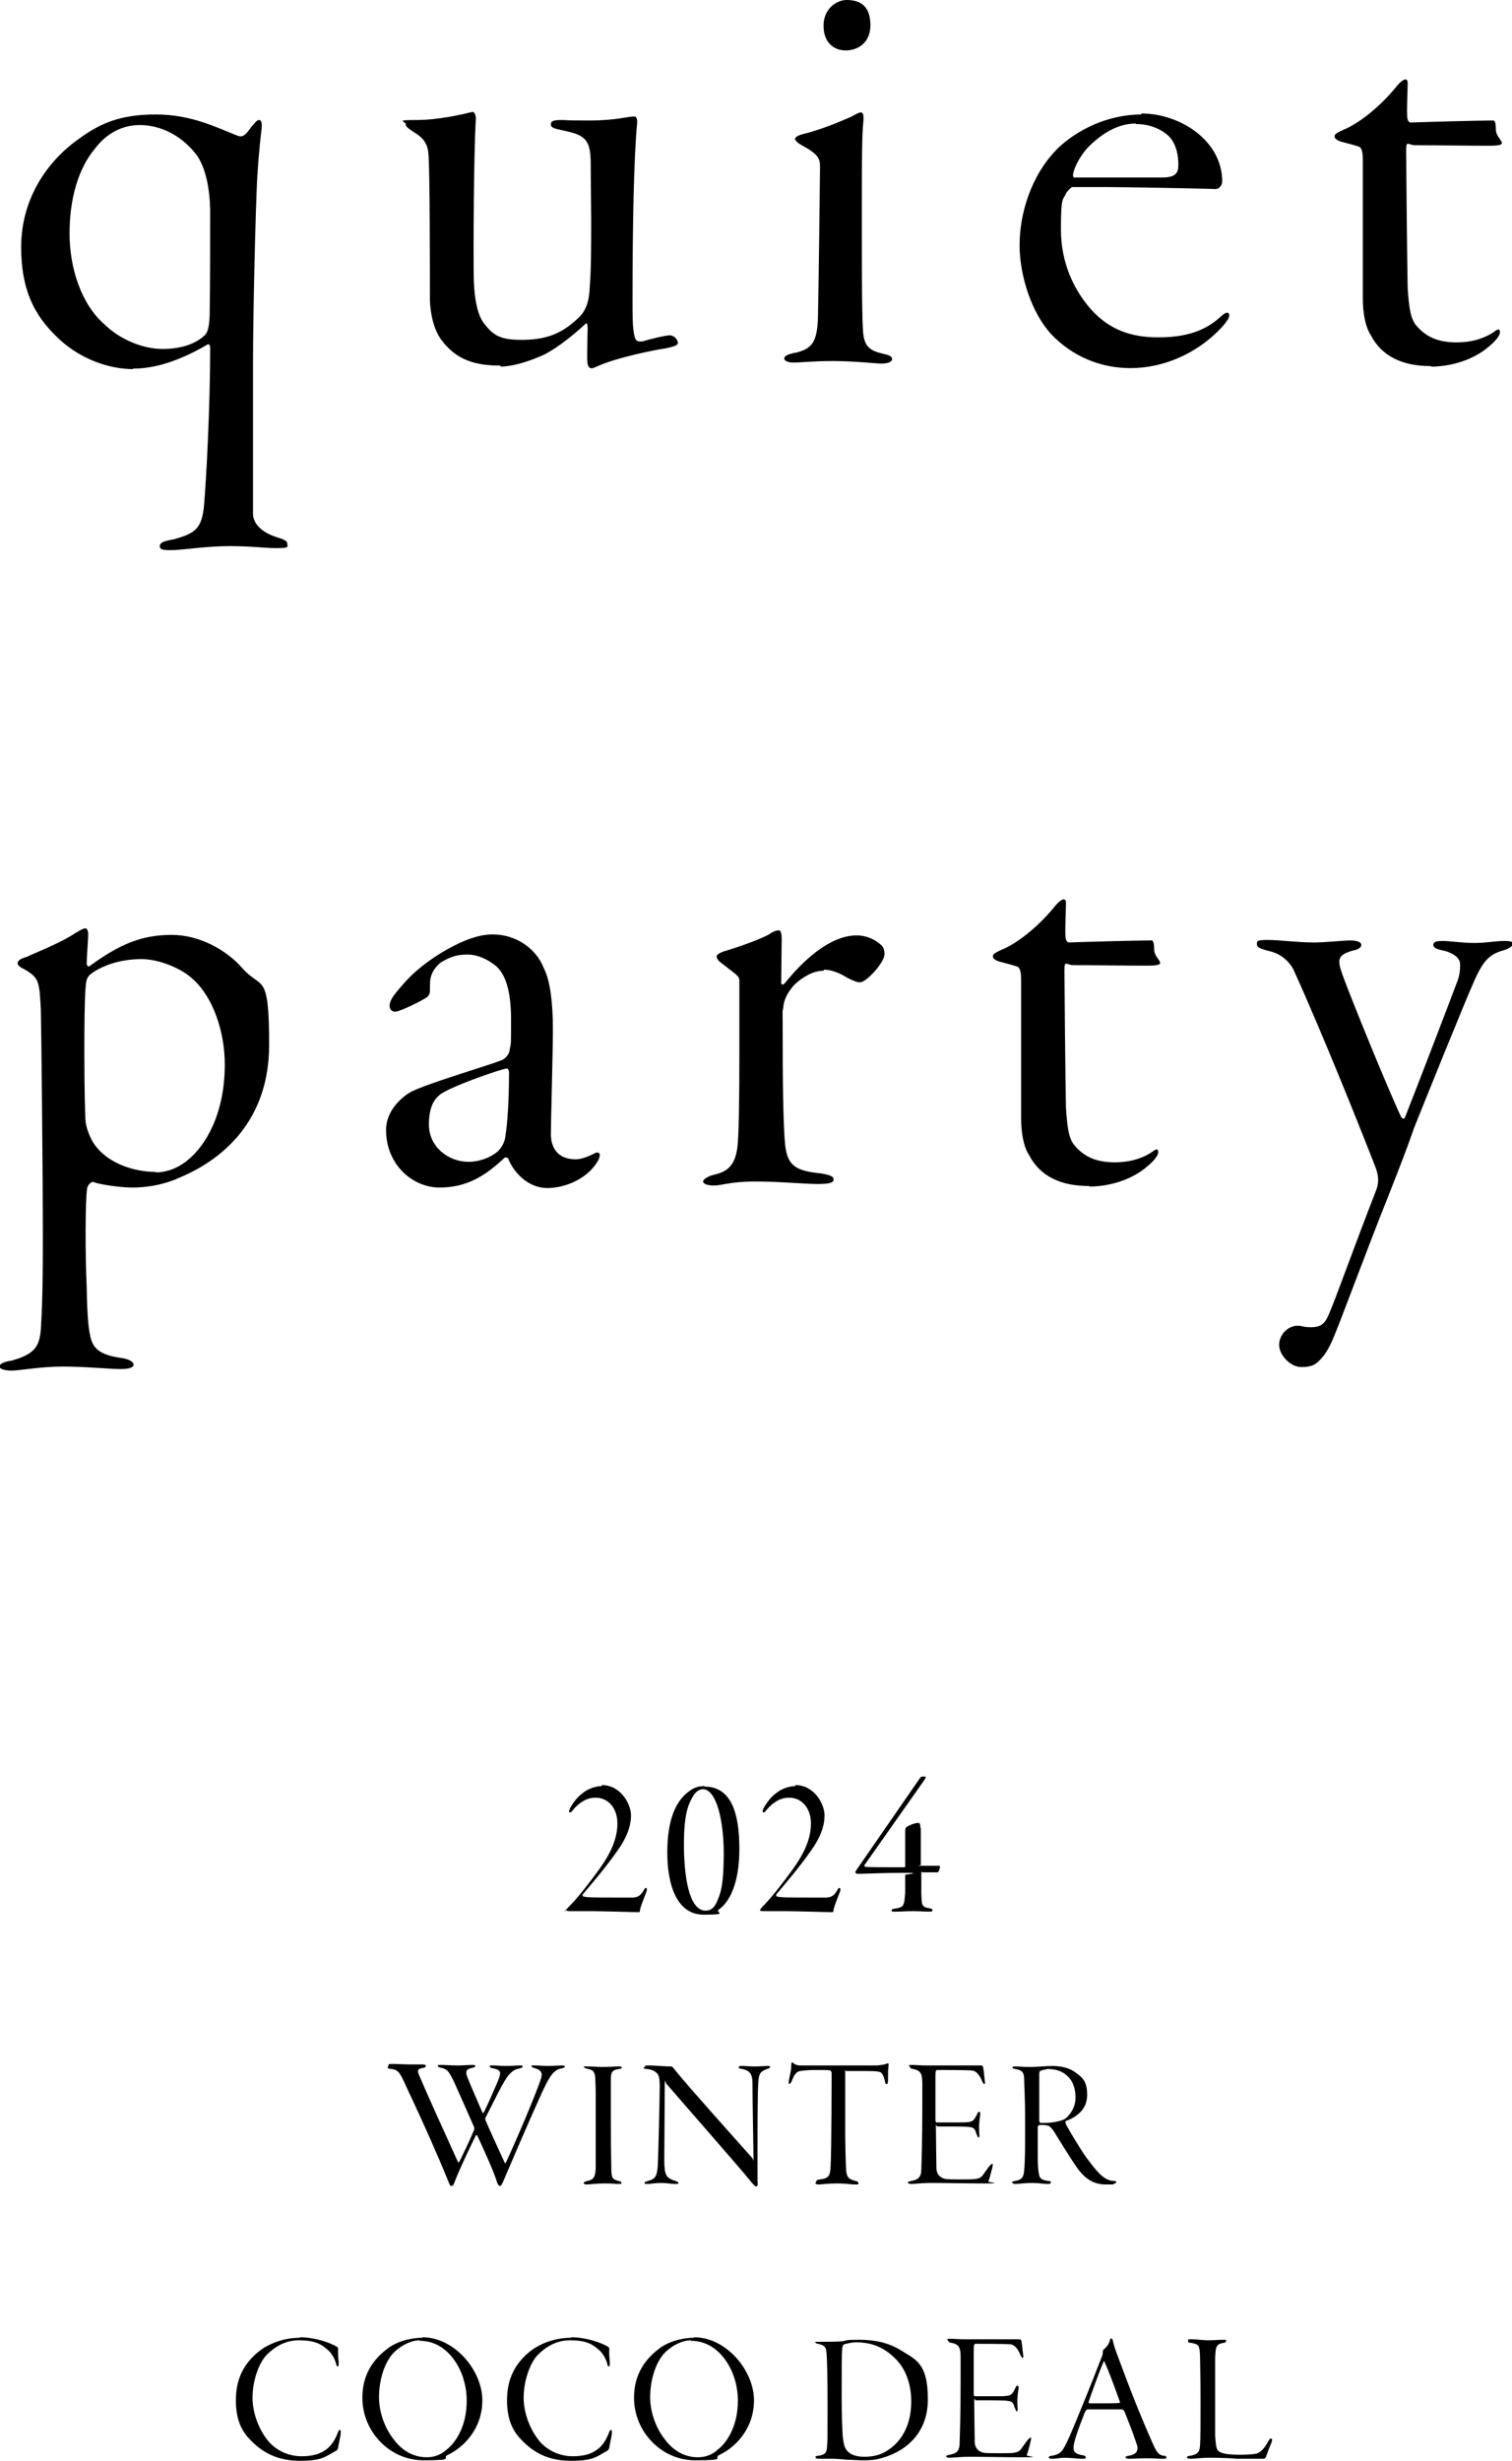
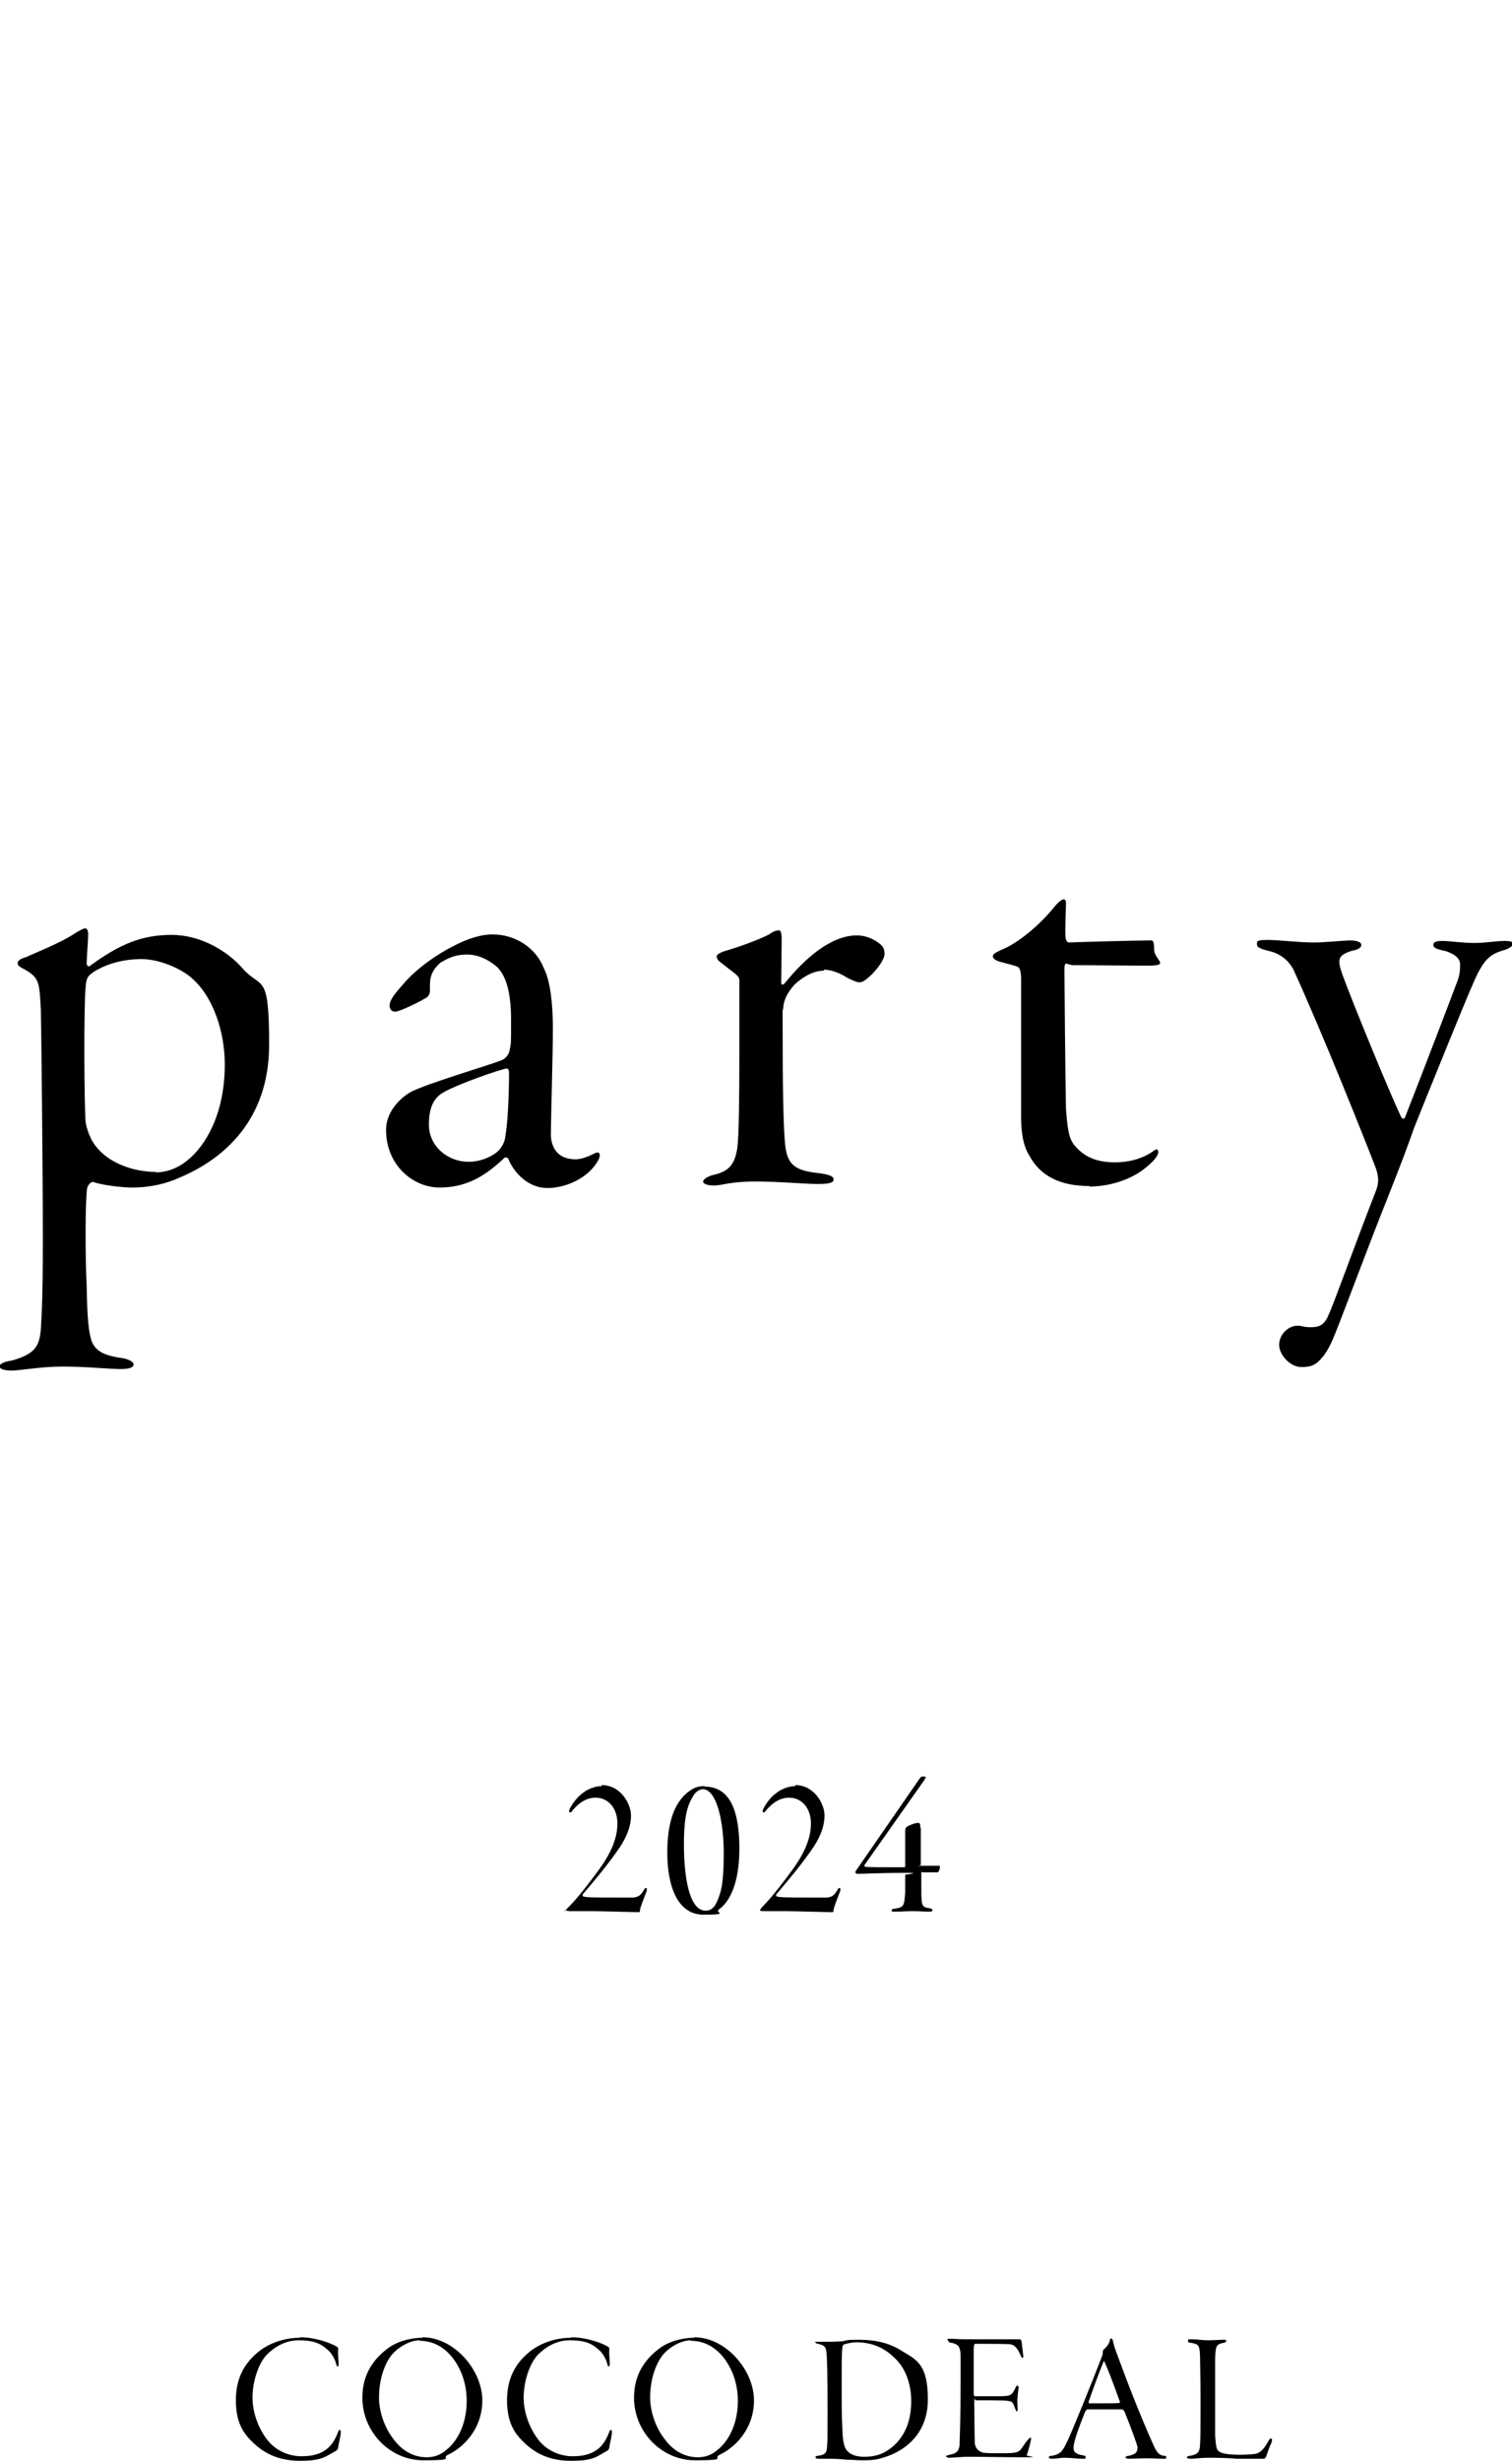
<svg xmlns="http://www.w3.org/2000/svg" version="1.1" viewBox="0 0 300 488">
  <g>
    <g id="_レイヤー_1" data-name="レイヤー_1">
      <g>
        <path d="M235.7,464.3c0,.1.1.3.6.3,1.6.3,1.7.5,1.8,2.6,0,1.3.1,3.8.1,8.8s0,7.5-.1,9c-.1,1.1-.3,1.7-1.9,2-.3,0-.7.1-.7.3,0,.2.3.3.8.3s2.2-.2,3.3-.2,3.9,0,5.8.2c1.8,0,4.6,0,5,0s.6,0,.8-.4c.1-.3.8-2.3,1-2.6.2-.5.3-1,0-1s-.3.1-.6.6c-.7,1.3-1.5,2.2-2.4,2.4-.6.1-1.6.2-3.2.2-3,0-4-.4-4.4-.9-.3-.4-.4-1.4-.5-2.9,0-.7,0-4.4,0-7.9s0-6.7,0-7.4c.1-2.5.2-2.8,1.7-3.1.3,0,.5-.2.5-.4s-.1-.2-.6-.2c-.8,0-1.9.1-3,.1s-2.2-.2-3.3-.2-.6.1-.6.2M222.2,476.5c-.4.1-1.9.1-3.2.1s-2.2,0-2.9,0c-.1,0-.1-.3-.1-.3.5-1.5,2-5.7,2.9-7.8.1-.3.2-.4.3,0,.6,1.3,1.5,3.6,3,7.8,0,.2,0,.3,0,.4M220.5,463.7c-.2,0-.2.2-.3.4-.1.8-.9,1.6-1.3,1.9,0,0-.1.3-.1.4,0,.3,0,.6-.2,1-2.1,5.5-5.4,13.5-6.4,15.8-1.4,3.1-1.7,3.4-3.4,3.8-.4,0-.7.1-.7.3s.2.3.6.3c.9,0,1.6-.2,2.5-.2,1.3,0,2.8.2,3.5.2s.7,0,.7-.3-.2-.3-.6-.4c-.7-.1-1.2-.3-1.5-.6-.4-.4-.4-1.1,0-2.5.5-1.8,1.6-4.5,1.9-5.3.1-.3.4-.7.6-.7.8,0,5.4,0,6.8,0,.1,0,.4.2.5.4,1.3,3.2,2.5,6.5,2.6,7.1,0,.8-.2,1.4-1.7,1.7-.4,0-.7.2-.7.3s.2.3.6.3c.9,0,2.3-.1,3.6-.1s2.5.1,3.2.1.7,0,.7-.3-.2-.3-.6-.3c-.9-.2-1.3-.6-2.2-2.7-2.3-5.2-4.3-10.2-6.8-17-.5-1.3-.8-2.2-1-3.1,0-.2-.1-.4-.3-.4M188.2,464.3c0,.1.2.3.6.3,1.3.3,1.8.7,1.8,2.8,0,7.2,0,11.3-.2,17.1,0,1.7-.8,2.1-2,2.3-.4.1-.7.2-.7.3s.2.3.7.3,2.5-.2,3.7-.2c3,0,7.1.1,11,.1s.4-.2.6-.4c.2-.4.6-1.9.8-2.8.1-.4.1-.7,0-.7s-.3.1-.7.6c-.4.5-1,1.4-1.3,1.8-.7.7-1.4.7-4.5.7s-3.1-.1-3.6-.4c-.7-.3-1-1.3-1-1.7,0-.7-.1-5.8-.1-7.7s0-.7.3-.7c5,0,6,0,6.8.2.6.1.8.8.9,1.2.3.6.3.8.4.8s.3-.2.2-.7c0-.3-.1-1.4,0-2.1,0-.6.2-1.7.2-1.9s0-.4-.2-.4-.3.1-.4.4c-.4.8-.7,1.3-1,1.4-.3.2-.8.3-2.5.3h-4.6c-.1,0-.2-.1-.2-.6v-8.4c0-1.3.1-1.4.4-1.4,1.2,0,6,0,6.9.1.7.1,1.4.7,2,2.2.2.4.3.5.4.5s.2-.3.1-.6c-.1-.7-.2-2.1-.3-2.5,0-.4-.2-.6-.4-.6-.4,0-.9,0-2.2,0s-6.5,0-8.4,0-2.2-.1-3.1-.1-.6.1-.6.2M169.8,464.5c3.3,0,5.6,1.1,7.6,3,2.3,2.1,3.4,5.3,3.4,8.7,0,6.1-3.1,8.9-5.3,10.1-1.1.6-2.4.9-4,.9s-2.5-.4-3-.8c-.9-.7-1.1-1.5-1.3-3.4-.1-1.8-.2-4.1-.2-7.9,0-6.8,0-7.9.1-9.2,0-.7.3-1,.4-1,.4-.1,1.4-.4,2.4-.4M161.8,464.5c0,.1.2.3.5.3,1.4.3,1.6.7,1.7,1.9.1,1.1.2,4.3.2,10.9s0,6.5-.1,7.4c0,1.4-.4,1.8-1.7,2-.4,0-.6.1-.6.3,0,.2.3.3.7.3s1.5,0,2.5,0,2.1.1,3.2.2c1,0,1.9.1,2.8.1s2.4,0,3.4-.3c4.6-1.1,9.7-4.5,9.7-11.8s-2.5-7.9-5.5-9.8c-2.5-1.5-5.2-2-8.1-2s-2.3.1-3.3.3c-1.5.1-3.1.1-4.7.1s-.6,0-.6.2M137,464.2c2.9,0,4.9,1.4,6.3,3,2.1,2.5,3.1,5.7,3.1,8.9,0,5.2-2.3,8.4-4,9.7-1.2,1.1-2.6,1.5-3.9,1.5-2.1,0-4.6-.8-6.7-3.7-1.7-2.2-2.8-5.3-2.8-8.2s.8-6.3,2.6-8.5c1.1-1.3,3.4-2.8,5.5-2.8M137.7,463.6c-2.4,0-5.3.8-7.1,2.3-3.5,2.7-4.8,6-4.8,9.6,0,6.7,5.4,12.4,12.1,12.4s3.4-.4,4.9-1.1c2.8-1.3,6.8-4.9,6.8-10.8s-5.5-12.5-11.9-12.5M113.3,463.6c-3.4,0-6.6,1.3-8.6,3.1-2.4,2.1-4.1,4.9-4.1,9.3s1.5,6.5,3.1,8.1c2.3,2.3,5.1,3.9,9.6,3.9s5-.8,7.2-2c.2-.1.3-.3.4-.6,0-.4.5-2.3.5-2.9s0-.6-.2-.6-.2.1-.4.6c-.6,1.5-1.4,2.8-2.8,3.6-1,.6-2.3,1-4.4,1s-4.5-.8-6.3-2.7c-1.9-2.1-3.4-5.6-3.4-8.9s1.2-6.8,2.8-8.5c1.5-1.5,3.6-2.9,6.4-2.9s4.3.6,5.6,1.8c.7.5,1.5,1.7,1.8,2.9,0,.3.2.5.3.5s.2-.2.2-.6-.2-1.9-.1-2.8c0-.2,0-.4-.4-.6-1.2-.7-4.2-1.8-7.2-1.8M83.2,464.2c2.9,0,4.9,1.4,6.3,3,2.1,2.5,3.1,5.7,3.1,8.9,0,5.2-2.3,8.4-4,9.7-1.2,1.1-2.6,1.5-3.9,1.5-2.1,0-4.6-.8-6.7-3.7-1.7-2.2-2.8-5.3-2.8-8.2s.8-6.3,2.6-8.5c1.1-1.3,3.4-2.8,5.5-2.8M83.8,463.6c-2.4,0-5.3.8-7.1,2.3-3.5,2.7-4.8,6-4.8,9.6,0,6.7,5.4,12.4,12.1,12.4s3.4-.4,4.9-1.1c2.8-1.3,6.8-4.9,6.8-10.8s-5.5-12.5-11.9-12.5M59.5,463.6c-3.4,0-6.6,1.3-8.6,3.1-2.4,2.1-4.1,4.9-4.1,9.3s1.5,6.5,3.1,8.1c2.3,2.3,5.2,3.9,9.6,3.9s5-.8,7.2-2c.2-.1.3-.3.4-.6,0-.4.5-2.3.5-2.9s0-.6-.2-.6-.2.1-.4.6c-.6,1.5-1.4,2.8-2.8,3.6-1,.6-2.3,1-4.4,1s-4.5-.8-6.3-2.7c-1.9-2.1-3.4-5.6-3.4-8.9s1.2-6.8,2.8-8.5c1.5-1.5,3.6-2.9,6.4-2.9s4.3.6,5.6,1.8c.7.5,1.5,1.7,1.8,2.9,0,.3.2.5.3.5s.2-.2.2-.6-.2-1.9-.1-2.8c0-.2,0-.4-.4-.6-1.2-.7-4.2-1.8-7.2-1.8" />
        <path d="M182.6,362.6c0-.7,0-1.1-.4-1.1-.7,0-1.9.5-2.3.8-.3.2-.3.6-.3.9v6.9s0,.2-.2.2c-4.6,0-7.3,0-7.7-.1-.2,0-.2-.2-.2-.3l11.9-16.9c.3-.5.4-.7,0-.7h-.3c-.2,0-.4,0-.7.5l-12.1,17.5c-.5.7-.6.9-.6,1s.2.3.5.3c.9,0,5.2-.2,9.2-.2s.2.3.2.4c0,.6,0,2.5,0,3.5-.2,2.6-.2,2.9-2,3.2-.5,0-.7.2-.7.4s.2.2.7.2c1.2,0,2.1-.1,3.5-.1s2.4.1,3.2.1.7-.2.7-.3c0-.2-.1-.3-.7-.4-1.5-.2-1.4-.8-1.5-2.8,0-1,0-3.2,0-4s0-.3.2-.3h3c.3,0,.5-.9.5-1.1s-.1-.2-.2-.2c-.9,0-1.9,0-3.4,0s-.2,0-.2-.2v-7.4ZM157.8,354.2c-1.4,0-3,.7-3.8,1.4-1,.7-1.9,1.9-2.5,3-.2.4-.3.8,0,.8s.2,0,.6-.5c1.4-1.6,2.8-2.4,4.5-2.4,2.5,0,4.3,2.1,4.3,5.1s-1.3,5.9-3.6,9.1c-1.9,2.6-4.2,5.6-6,7.4-.2.2-.5.6-.5.7,0,.2.4.2,1,.2s3.2,0,4.2,0c1.7,0,8.1.2,8.8.2s.5,0,.6-.5c0-.3.8-2.4,1.2-3.4.2-.4.2-.9,0-.9s-.3.1-.5.5c-.7,1.2-1.3,1.3-2,1.4-.2,0-1.9,0-3.4,0-4,0-5.8,0-6.5-.2-.2,0-.2-.2-.2-.4,1.7-2,4.6-5.4,6.7-8.4,2-2.7,2.9-5.1,2.9-7.3s-2-6-5.8-6M139.4,354.8c2.8,0,4.2,6.4,4.2,12.7s-.6,7.9-1.3,9.5c-.7,1.7-1.6,1.9-2.3,1.9-3.3,0-4.3-6.8-4.3-13.2s1-8.2,2-9.8c.5-.7,1.2-1.1,1.8-1.1M139.8,354.2c-1,0-1.8.2-2.6.7-3.2,2-4.8,6.1-4.8,12.5s1.9,12.3,7.2,12.3,2.2-.4,3-1c2-1.4,4.1-4.9,4.1-12.1s-1.7-12.3-6.9-12.3M119.4,354.2c-1.4,0-3,.7-3.8,1.4-1,.7-1.9,1.9-2.5,3-.2.4-.3.8,0,.8s.2,0,.6-.5c1.4-1.6,2.8-2.4,4.5-2.4,2.5,0,4.3,2.1,4.3,5.1s-1.3,5.9-3.6,9.1c-1.9,2.6-4.2,5.6-6,7.4s-.5.6-.5.7c0,.2.4.2,1,.2s3.2,0,4.2,0c1.7,0,8.1.2,8.8.2s.5,0,.6-.5c0-.3.8-2.4,1.2-3.4.2-.4.2-.9,0-.9s-.3.1-.5.5c-.7,1.2-1.3,1.3-2,1.4-.2,0-1.9,0-3.4,0-4,0-5.8,0-6.5-.2-.2,0-.2-.2-.2-.4,1.7-2,4.6-5.4,6.7-8.4,2-2.7,2.9-5.1,2.9-7.3s-2-6-5.8-6" />
        <path d="M260.7,186.9c-3.2,0-6.9-.5-9.2-.5s-2.1.3-2.1.9.8.9,2.4,1.3c2.2.5,3.8,1.8,4.8,3.6,5.9,12.9,14.4,34.3,16.4,39.5.4,1.2.7,2.5.1,4.2-4.5,11.5-8.3,22.3-9.6,25.1-.8,1.8-1.8,2.2-3.4,2.2s-1.7-.3-2.6-.3c-2,0-3.7,1.8-3.7,3.8s2.2,4.4,4.4,4.4,3-.5,4.4-2.2c.9-1.2,1.6-2.6,2.5-4.9,1.8-4.5,6.9-18.2,10-25.9,2.8-7.1,4-10.2,5.5-14.5,2-5,10.2-25.3,11.7-28.6,2.1-4.9,3.4-5.8,6.2-6.6,1.2-.4,1.7-.9,1.7-1.3s-.8-.5-1.6-.5c-2,0-3.7.4-6.1.4s-4.8-.4-6.3-.4-1.8.3-1.8.8.4.8,2.4,1.2c2.2.7,2.9,1.7,2.9,2.6s0,2.2-.7,3.8c-1.1,3-8.4,22-10.2,26.5-.1.4-.5.5-.8,0-2.6-5.5-9.9-23.4-11.6-28.1-1.2-3.3-.9-4,2-4.9.8-.1,1.7-.5,1.7-1.1s-.9-.9-2.2-.9-5.1.4-7,.4M216.2,235.3c3.7,0,7.8-1.2,10.7-3.4,1.7-1.3,2.9-2.6,2.9-3.4s-.4-.7-1.3,0c-1.2.8-3.6,2-7.3,2s-6.2-1.1-8.2-3.6c-.9-1.3-1.2-2.9-1.5-7.1-.1-4.1-.3-24.8-.3-27.2s.3-1.2,1.8-1.2c3.6,0,10,.1,14.7.1s1.3-1.1,1.3-3.2-.5-1.8-.8-1.8c-2.8,0-13.7.3-16.1.4-.5,0-.7-.8-.7-1.2-.1-1.6.1-5.4.1-6.6s-.9-.9-2.1.5c-3.2,4-7.5,7.5-10.8,8.8-1.5.7-1.6.9-1.6,1.3s.7.9,1.7,1.1c1.2.3,2.6.7,3.2.9.5.3.7,1.1.7,2.6v27.3c0,3.2.5,5.8,1.6,7.5,2.2,4.2,6.3,6.1,11.9,6.1M163.5,192.3c1.5,0,3.2.7,4.6,1.6,1.6.8,2.1.9,2.4.9.4,0,.9-.1,2.1-1.2,1.6-1.5,2.9-3.4,2.9-4.4s-.3-1.5-.9-2c-1.3-1.1-3-1.7-4.6-1.7-5.3,0-10.6,4.9-14.3,9.5-.4.4-.7.3-.7-.1,0-2.1.1-7.1.1-8.6s-.3-1.8-.5-1.8c-.4,0-1.1.1-2,.8-2.1,1.1-5.8,2.4-8.4,3.2-1.2.3-2,.8-2,1.1,0,.4.1.8,1.1,1.5,2.5,2,3.4,2.4,3.4,3.3v14.7c0,8.7-.1,16.2-.4,18.5-.5,3.6-2,4.8-4.8,5.4-1.1.3-2,.9-2,1.3s.7.8,2.2.8,3.3-.8,8.1-.8,9.9.5,12.4.5,3.2-.3,3.2-.9-.7-.9-2.5-1.2c-5-.5-6.6-1.5-7.1-5.5-.3-2.8-.5-9.6-.5-19.4s-.1-6.5.1-7.9c.1-1.6.8-3,2.2-4.6,1.7-1.6,3.8-2.8,5.8-2.8M93,230.4c-4.1,0-7.9-3-7.9-7.4s1.7-5.8,3.3-6.6c2.8-1.5,10.4-4.2,12.1-4.5.3-.1.5.5.5.7,0,5-.3,10.3-.7,12.5-.1,1.5-.9,2.6-1.5,3.2-1.5,1.3-3.7,2.1-5.9,2.1M97.7,185.3c-2.2,0-4.9.8-7.9,2.4-2.6,1.3-7,4.1-10,7.7-1.6,1.8-2.5,3-2.5,4s.7,1.3,1.3,1.2c.9-.1,4.9-2,6.2-2.9.3-.3.5-.7.5-1.1,0-.9,0-2,.1-2.5.3-1.5,1.1-2.4,2-3.2,2-1.2,3.3-1.6,5.3-1.6s3.8.8,5.5,2.1c2.2,1.7,3.2,5.4,3.2,10.8s0,4.5-.3,6.1c0,.5-.7,1.7-1.7,2-2.8,1.1-14.8,4.6-18,6.3-1.2.7-4.8,3.3-4.8,7.5,0,6.9,5.3,11.4,10.6,11.4s9-2.2,12.9-5.9c.1-.1.5-.1.7.1,1.2,3,4.1,5.9,7.8,5.9s8.3-2,10.2-5.7c.5-1.2,0-1.6-.8-1.2-1.5.8-2.8,1.2-3.8,1.2-3.7,0-4.9-2.5-4.9-5s.4-16,.4-20.9-.5-9.5-1.8-12c-1.6-4.1-5.7-6.7-10.2-6.7M30.9,232.4c-4.4,0-10.3-1.8-12.8-6.5-.7-1.5-.9-2.2-1.1-3.3-.3-2.8-.4-23.6,0-26.9.1-1.8.5-2.2,1.5-2.9,2.8-1.8,6.2-2.6,9.6-2.6s7.9,1.8,10.2,4c4,3.6,6.3,10.4,6.3,16.9,0,9.8-3.8,16.1-7.4,19-2.2,1.8-4.5,2.4-6.3,2.4M34,185.4c-5.8,0-10.2,1.8-16.1,6.1-.4.4-.7-.1-.7-.4,0-1.2.3-5,.3-5.8s-.3-1.2-.5-1.2c-.5,0-1.1.4-2,.9-2.9,2-8.6,4.2-9.8,4.8-1.1.3-1.7.7-1.7,1.2s.5.8,1.3,1.2c3,1.7,3,2.5,3.3,7.9.1,3.4.4,32.1.4,45.5s-.3,15.8-.4,18.1c-.3,3.2-1.1,4.8-5.7,6.1-2,.3-2.5.8-2.5,1.2s.8.8,2.4.8,5.8-.8,10.2-.8,9.4.5,11.4.5,2.6-.4,2.6-.9-.7-.9-1.8-1.2c-3.6-.5-5.8-1.2-6.6-3.7-.5-1.7-.8-4.2-.9-10.6-.3-5.9-.3-17.4.1-19.5.1-.5.7-1.3,1.2-1.2,1.3.5,5.3,1.1,7.7,1.1,3.7,0,6.9-.8,9.5-2,8.8-3.7,17.7-11.5,17.7-26.3s-1.5-10.8-5.4-15.3c-3-3.4-8.3-6.5-13.9-6.5" />
-         <path d="M207.7,410.3c1.8,0,3.1.4,4.2,1.5,1,1,1.5,2.4,1.5,4.2s-1,3.4-2.1,4.2c-.8.5-2.9.8-3.9.8-.3,0-.7,0-.9,0-.1,0-.3-.1-.3-.6s0-8.3,0-9c0-.6.1-.7.2-.7.2-.1.7-.3,1.2-.3M209,409.7c-1.9,0-2.9.2-4.5.2s-2.4-.1-2.9-.1-.7,0-.7.2.3.3.6.3c1.5.3,1.6.8,1.7,1.8,0,1.3.2,3.6.2,8.7s0,7.5-.2,9.6c-.1,1.5-.5,1.8-1.7,2.1-.5,0-.7.2-.7.3s.3.3.6.3c.7,0,2-.2,3.3-.2s2.5.2,3.1.2.7-.1.7-.3-.1-.3-.6-.3c-1.3-.2-1.6-.6-1.7-1.1-.1-.3-.3-1.5-.3-3.5,0-1.4,0-5.7,0-6.1,0-.2.2-.3.3-.4.8,0,1.2,0,1.5.1.5,0,.8.4,1.3,1,.7,1.1,3.4,5.6,5,7.8,1.5,1.9,3.1,2.9,5.4,2.9s1.3,0,1.7-.2c.3,0,.4-.2.4-.3,0-.1-.2-.2-.5-.2-.7,0-1.7-.3-2.8-1.4-.8-.8-1.5-1.7-2.7-3.3-1.2-1.7-3.3-5.2-4-6.5-.1-.4-.2-.6,0-.7.6-.2,1.5-.6,2.1-1.1.8-.6,2.1-1.7,2.1-4.1s-.7-3.3-2.3-4.4c-1.2-.9-2.7-1.3-4.9-1.3M180.6,410c0,.1.2.3.6.3,1.3.3,1.8.7,1.8,2.8,0,7.2,0,11.3-.2,17.1,0,1.7-.8,2.1-2,2.3-.4.1-.7.2-.7.3s.2.3.7.3,2.5-.2,3.7-.2c3,0,7.1.1,11,.1s.4-.2.6-.4c.2-.4.6-2,.8-2.8.1-.4.1-.7,0-.7s-.3.1-.7.6c-.4.5-1,1.4-1.3,1.8-.7.7-1.4.7-4.5.7s-3.1-.1-3.6-.4c-.7-.3-1-1.3-1-1.7,0-.7-.1-5.8-.1-7.7s0-.7.3-.7c5,0,6,0,6.8.2.6.1.8.8.9,1.2.3.6.3.8.4.8s.3-.2.2-.7c0-.3-.1-1.4,0-2.1,0-.6.2-1.7.2-1.9s0-.4-.2-.4-.3.1-.4.4c-.4.8-.7,1.3-1,1.4-.3.2-.8.3-2.5.3h-4.6c-.1,0-.2-.1-.2-.6v-8.4c0-1.3.1-1.4.4-1.4,1.2,0,6,0,6.9.1.7.1,1.4.7,2,2.2.2.4.3.5.4.5s.2-.3.1-.6c-.1-.7-.2-2.1-.3-2.5,0-.4-.2-.6-.4-.6-.4,0-.9,0-2.2,0s-6.5,0-8.4,0-2.2-.1-3.1-.1-.6.1-.6.2M161.8,432.9c0,.2.2.3.7.3s1.7-.2,3.6-.2,2.6.2,3.5.2.7,0,.7-.3-.2-.3-.6-.4c-1.3-.4-1.6-.6-1.8-1.9-.1-1.1-.2-5.7-.2-7.8s0-10.1,0-11.5,0-.6.2-.6c.6,0,2.4,0,3.6,0,2.6,0,3.1.1,3.4.4.3.3.6,1.1.7,1.7,0,.2.1.5.3.5s.3-.3.3-.8c0-1.3,0-2.4.1-2.8,0-.3,0-.4,0-.5,0,0-.1,0-.3,0-.6.3-1.2.3-2,.4-1,0-4.5,0-7.3,0s-7.4,0-8,0c-.5,0-1-.2-1.2-.4-.1-.1-.2-.2-.3-.2-.2,0-.2.3-.2.6,0,1-.3,2-.5,3.1,0,.3,0,.6.1.6s.3-.2.5-.6c.5-1.4,1-1.9,1.7-2,.7-.1,1.6-.2,3.1-.2s2.5,0,2.8.1c.1,0,.2.1.3.4,0,.5,0,15.1-.2,18.7-.1,1.7-.3,2.3-2.1,2.5-.4,0-.7.2-.7.3M127.7,410c0,.2.2.3.7.3.8.1,1.3.3,1.8.7.3.3.7.5.7,2.7s-.3,14.6-.4,16c-.2,2.1-.6,2.4-1.9,2.8-.4.1-.7.2-.7.4s0,.2.6.2,1.5-.2,2.6-.2,2.1.2,2.8.2.7,0,.7-.2-.3-.3-.6-.4c-.6-.2-1.5-.5-1.8-1.2-.3-.6-.4-1.4-.4-3.1,0-1.7.1-13.8.1-15s.1-.3.3,0c5,5.8,14.5,16.6,16.6,19.2.6.8,1.1,1.2,1.2,1.2.3,0,.4-.3.3-1.1,0-1.9,0-4,0-7.4s0-11.2.2-12.6c.1-1,.2-1.7,1.7-2.2.3-.1.6-.2.6-.4s-.2-.2-.6-.2-1.3.1-2.4.1-1.9-.1-2.5-.1-.7,0-.7.3.3.2.7.3c1.2.3,2,.7,2,2.8,0,3.2.2,13.4.2,14.7s-.1.3-.2.2c-3.3-3.7-12.8-14.3-15.3-17.4-.5-.7-.7-.8-.8-.8-1.4,0-3.3-.2-4.4-.2s-.8.1-.8.3M115.9,409.9c0,.1.1.2.4.3,1.3.3,1.6.4,1.8,1.7,0,.6.1,1.7.1,3.5s0,11.9,0,14c0,2.2-.3,2.8-1.6,3.1-.6.1-.8.3-.8.4,0,.2.3.3.6.3.7,0,1.8-.2,3.6-.2s2,.1,2.6.1.7,0,.7-.2-.1-.3-.6-.4c-1.1-.3-1.3-.5-1.4-1.9,0-1.1-.1-4.2-.1-9.6s0-6.5,0-8.4c0-1.5.1-2.1,1.6-2.3.4,0,.6-.2.6-.3s-.2-.2-.6-.2c-.8,0-1.9.1-3.2.1s-1.9-.1-3.1-.1-.6,0-.6.2M76.9,410c0,.1.3.3.8.3,1.4.2,1.7.8,3,3.7,1.7,3.6,4.2,9,6.2,13.7.5,1.1,1.6,3.8,2.1,5,.3.7.3.8.6.8s.4-.3.6-.8c.8-2.1,2.8-6.4,4.2-9.2,0-.1.2-.1.3,0,1.1,2.4,3.2,6.9,3.9,9.2.2.6.4.8.6.8s.3-.2.6-.8c1.7-4,4.7-11,7-16.1,2.3-5.2,3-6,4.5-6.4.7-.1.8-.3.8-.4s-.2-.2-.7-.2-1.7.1-2.7.1-1.6-.1-2.6-.1-.6,0-.6.2.2.2.8.4c1.2.4,1.3,1,1.1,1.8-.8,2.7-5.2,13-7,16.8-.1.2-.2.3-.3,0-1.3-2.8-2.9-6.3-3.8-8.4,0-.2,0-.4,0-.4.6-1.1,2.4-4.8,3.4-6.6,1.2-2.1,1.9-2.9,3.3-3.2.5-.1.7-.2.7-.4s-.2-.2-.6-.2c-.8,0-1.4.1-2.7.1s-1.5-.1-2.5-.1-.7,0-.7.2.1.3.8.4c1.5.4,1.6.7.4,3.4-.8,1.8-1.5,3.5-2.4,5.3-.1.2-.3.1-.3,0-1.2-2.8-2.3-5.3-2.9-6.8-.6-1.4-.2-1.8.8-2,.5-.1.7-.2.7-.4s-.3-.2-.6-.2c-.8,0-1.7.1-3,.1s-2-.1-3.1-.1-.7.1-.7.2c0,.2.2.3.8.4,1.1.3,1.4.7,2.5,3,.8,1.8,3.3,7.4,3.9,8.8,0,0,0,.3,0,.4-1,2.4-1.9,4.2-2.9,6.3-.1.2-.3.3-.4,0-2.5-5.5-6.1-13.4-7.7-17.2-.3-.7-.3-1.1.7-1.3.4,0,.7-.2.7-.4s-.2-.3-.7-.3c-.8,0-1.7,0-2.5,0s-2.6-.1-3.5-.1-.7.1-.7.3" />
-         <path d="M284,72.7c3.7,0,7.8-1.2,10.7-3.4,1.7-1.3,2.9-2.6,2.9-3.4s-.4-.7-1.3,0c-1.2.8-3.6,2-7.3,2s-6.2-1.1-8.2-3.6c-.9-1.3-1.2-2.9-1.5-7.1-.1-4.1-.3-24.8-.3-27.2s.3-1.2,1.8-1.2c3.6,0,10,.1,14.7.1s1.3-1.1,1.3-3.2-.5-1.8-.8-1.8c-2.8,0-13.7.3-16.1.4-.5,0-.7-.8-.7-1.2-.1-1.6.1-5.4.1-6.6s-.9-.9-2.1.5c-3.2,4-7.5,7.5-10.8,8.8-1.5.7-1.6.9-1.6,1.3s.7.9,1.7,1.1c1.2.3,2.6.7,3.2.9.5.3.7,1.1.7,2.6v27.3c0,3.2.5,5.8,1.6,7.5,2.2,4.2,6.3,6.1,11.9,6.1M225.4,24.6c3,0,5.3,1.2,6.6,2.5,1.5,1.6,1.8,4,1.8,5.5s-.3,2.6-3.2,2.6h-17.2c-.3.1-.5-.1-.5-.4,0-1.1,1.2-3.6,2.8-5.4,2.9-3,6.2-4.9,9.6-4.9M226.5,22.7c-6.9,0-12.9,3.2-16.5,6.6-5.5,5.4-7.7,13.2-7.7,19.3s2.4,13.5,6.3,17.7c4,4.2,9.5,6.7,15.7,6.7s13.1-2.6,18.3-8.3c.8-.9,1.3-1.7,1.3-2.1,0-.7-.5-.9-1.6.1-3.2,3-7.1,4.2-12.5,4.2s-9.6-1.5-13.2-5.4c-3.4-3.8-6.1-9.2-6.1-16s.4-5.7,1.1-7.3c.3-.4.9-1.1,1.2-1.1h7.1c3,0,20.2.3,21.3.4.7,0,1.3-.8,1.3-1.5,0-8.1-8.3-13.5-16.1-13.5M168,0c-2.1,0-4.6,1.8-4.6,5.1s2,4.9,4.4,4.9,4.9-1.5,4.9-5S171,0,168,0M157.8,27.6c0,.3.4.7,1.1,1.1,3.7,2,3.8,2.8,3.8,4.6s-.3,25.3-.4,29.3c-.1,5.4-1.3,6.5-4.2,7.3-1.8.3-2.5.7-2.5,1.2s.9.8,1.8.8c1.5,0,3.6-.3,7.9-.3s8.4.5,9.6.5,2.1-.3,2.1-.9-.7-.8-2-1.1c-2.1-.5-3.4-1.2-3.7-3.8-.3-2.2-.3-12-.3-23.1s0-16.5.3-19.1c.1-1.5-.1-1.8-.5-1.8s-.9.3-2,.9c-2.8,1.2-5.9,2.5-9.5,3.4-1.2.3-1.6.7-1.6,1.1M99.3,72.7c2.2,0,5.3-.9,7.8-2,2.4-.9,6.2-3.8,9.1-6.5.3-.4.4.5.4.9,0,.9-.1,3.8-.1,5.1s0,2.1.3,2.5.5.5,1.6,0c3.8-1.8,12-3.4,13.6-3.6,1.3-.3,2.5-.5,2.5-1.1s-.7-1.5-1.6-1.5-4.1.8-5.4,1.2c-1.1.1-1.5-.1-1.7-1.5-.3-1.5-.3-3.6-.3-6.9,0-15.2.3-28.5.9-34.7.1-.9-.1-1.5-.5-1.5-1.5,0-3.6.8-9.1.8s-3.8-.1-5.5-.1-2,.3-2,.9.7.8,2.1,1.1c4.4.9,5.7,1.6,5.8,6.1,0,3.4.1,9.8.1,11.7,0,4.8,0,9.9-.3,13.5-.1,2.9-.9,4.8-2.4,6.1-3.4,3.2-6.6,4.2-11.2,4.2s-5.7-1.2-7.4-3.3c-.8-1.1-1.8-3.2-2-8.7-.1-6.1,0-24.2.4-31.7.1-.8-.3-1.6-.7-1.5-2,.5-6.7,1.6-11.1,1.6s-2.1.3-2.1.8.4.8,1.6,1.6c1.5.9,2.8,2,2.9,4.4.3,2.2.3,24.7.3,29,.1,2.5.7,5.9,2.5,8.1,2.9,3.7,6.5,4.8,11.5,4.8M32.3,69.2c-3.8,0-8.3-1.7-11.6-4.9-4.6-4-6.9-11.2-6.9-18s1.7-12.9,5.1-16.9c2.2-2.9,5.3-4.6,8.8-4.6,5.5,0,9.5,3.4,11.5,6.2,1.6,2.5,2.4,6.2,2.5,10.6,0,4.8,0,15.6-.1,21-.1,2.2-.4,3.3-.9,3.8-1.7,1.7-4.6,2.8-8.4,2.8M26.4,73.1c5.1,0,10.2-2.1,14.8-4.8.3-.1.5.1.5.8,0,11.7-.8,26.4-1.2,30.9-.4,4.9-1.8,5.8-6.2,7-2,.3-2.6.7-2.6,1.3s.4.8,2.1.8c2.6,0,6.9-.8,11.7-.8s6.7.4,9.4.4,2.1-.3,2.1-.9-.9-.9-2.2-1.3c-3.6-1.2-4.6-3.2-4.6-4.6v-29.4c0-11.1.5-30,.8-36.6.4-6.6.8-9.4.9-10.3.1-1.2,0-1.8-.5-1.8s-.9.7-1.5,1.3c-1.2,1.8-1.8,2.2-2.8,1.8-4.1-1.6-9.1-4.2-16.2-4.2s-11.1,1.8-15.2,4.8c-6.3,4.4-11.5,11.9-11.5,21.5s3.4,14.4,7.7,18.4c4.4,4,10,5.8,14.5,5.8" />
      </g>
    </g>
  </g>
</svg>